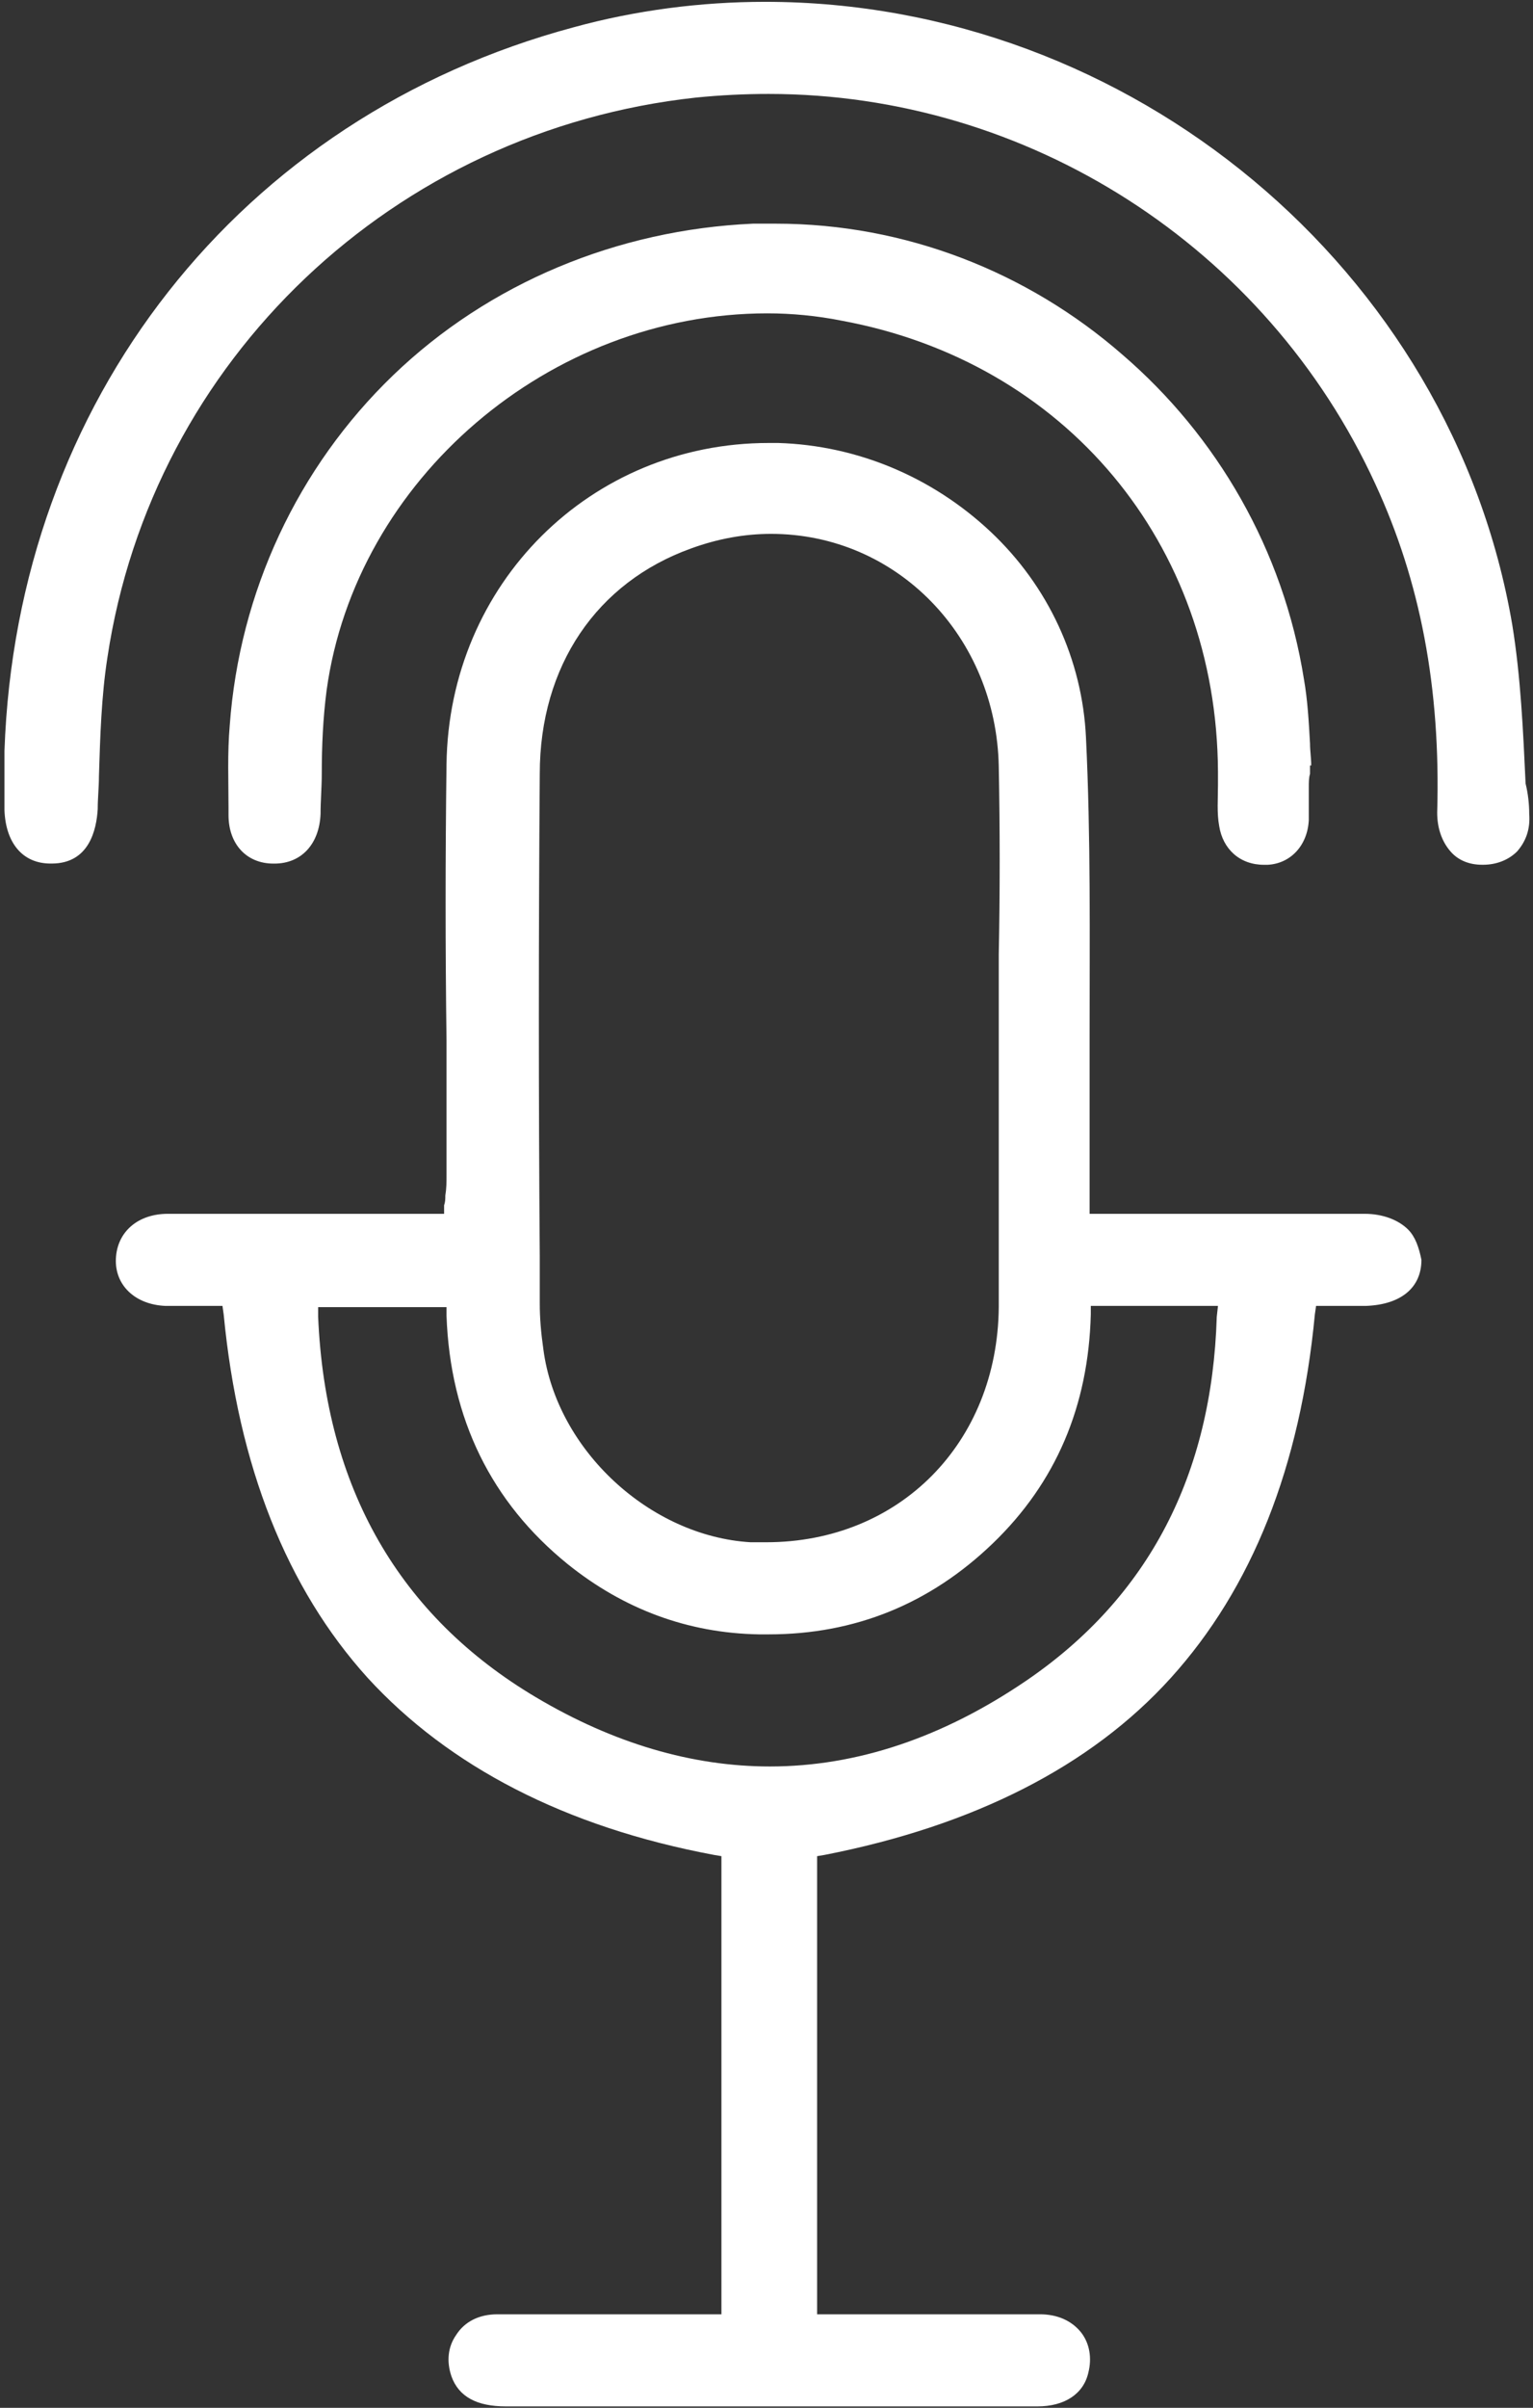
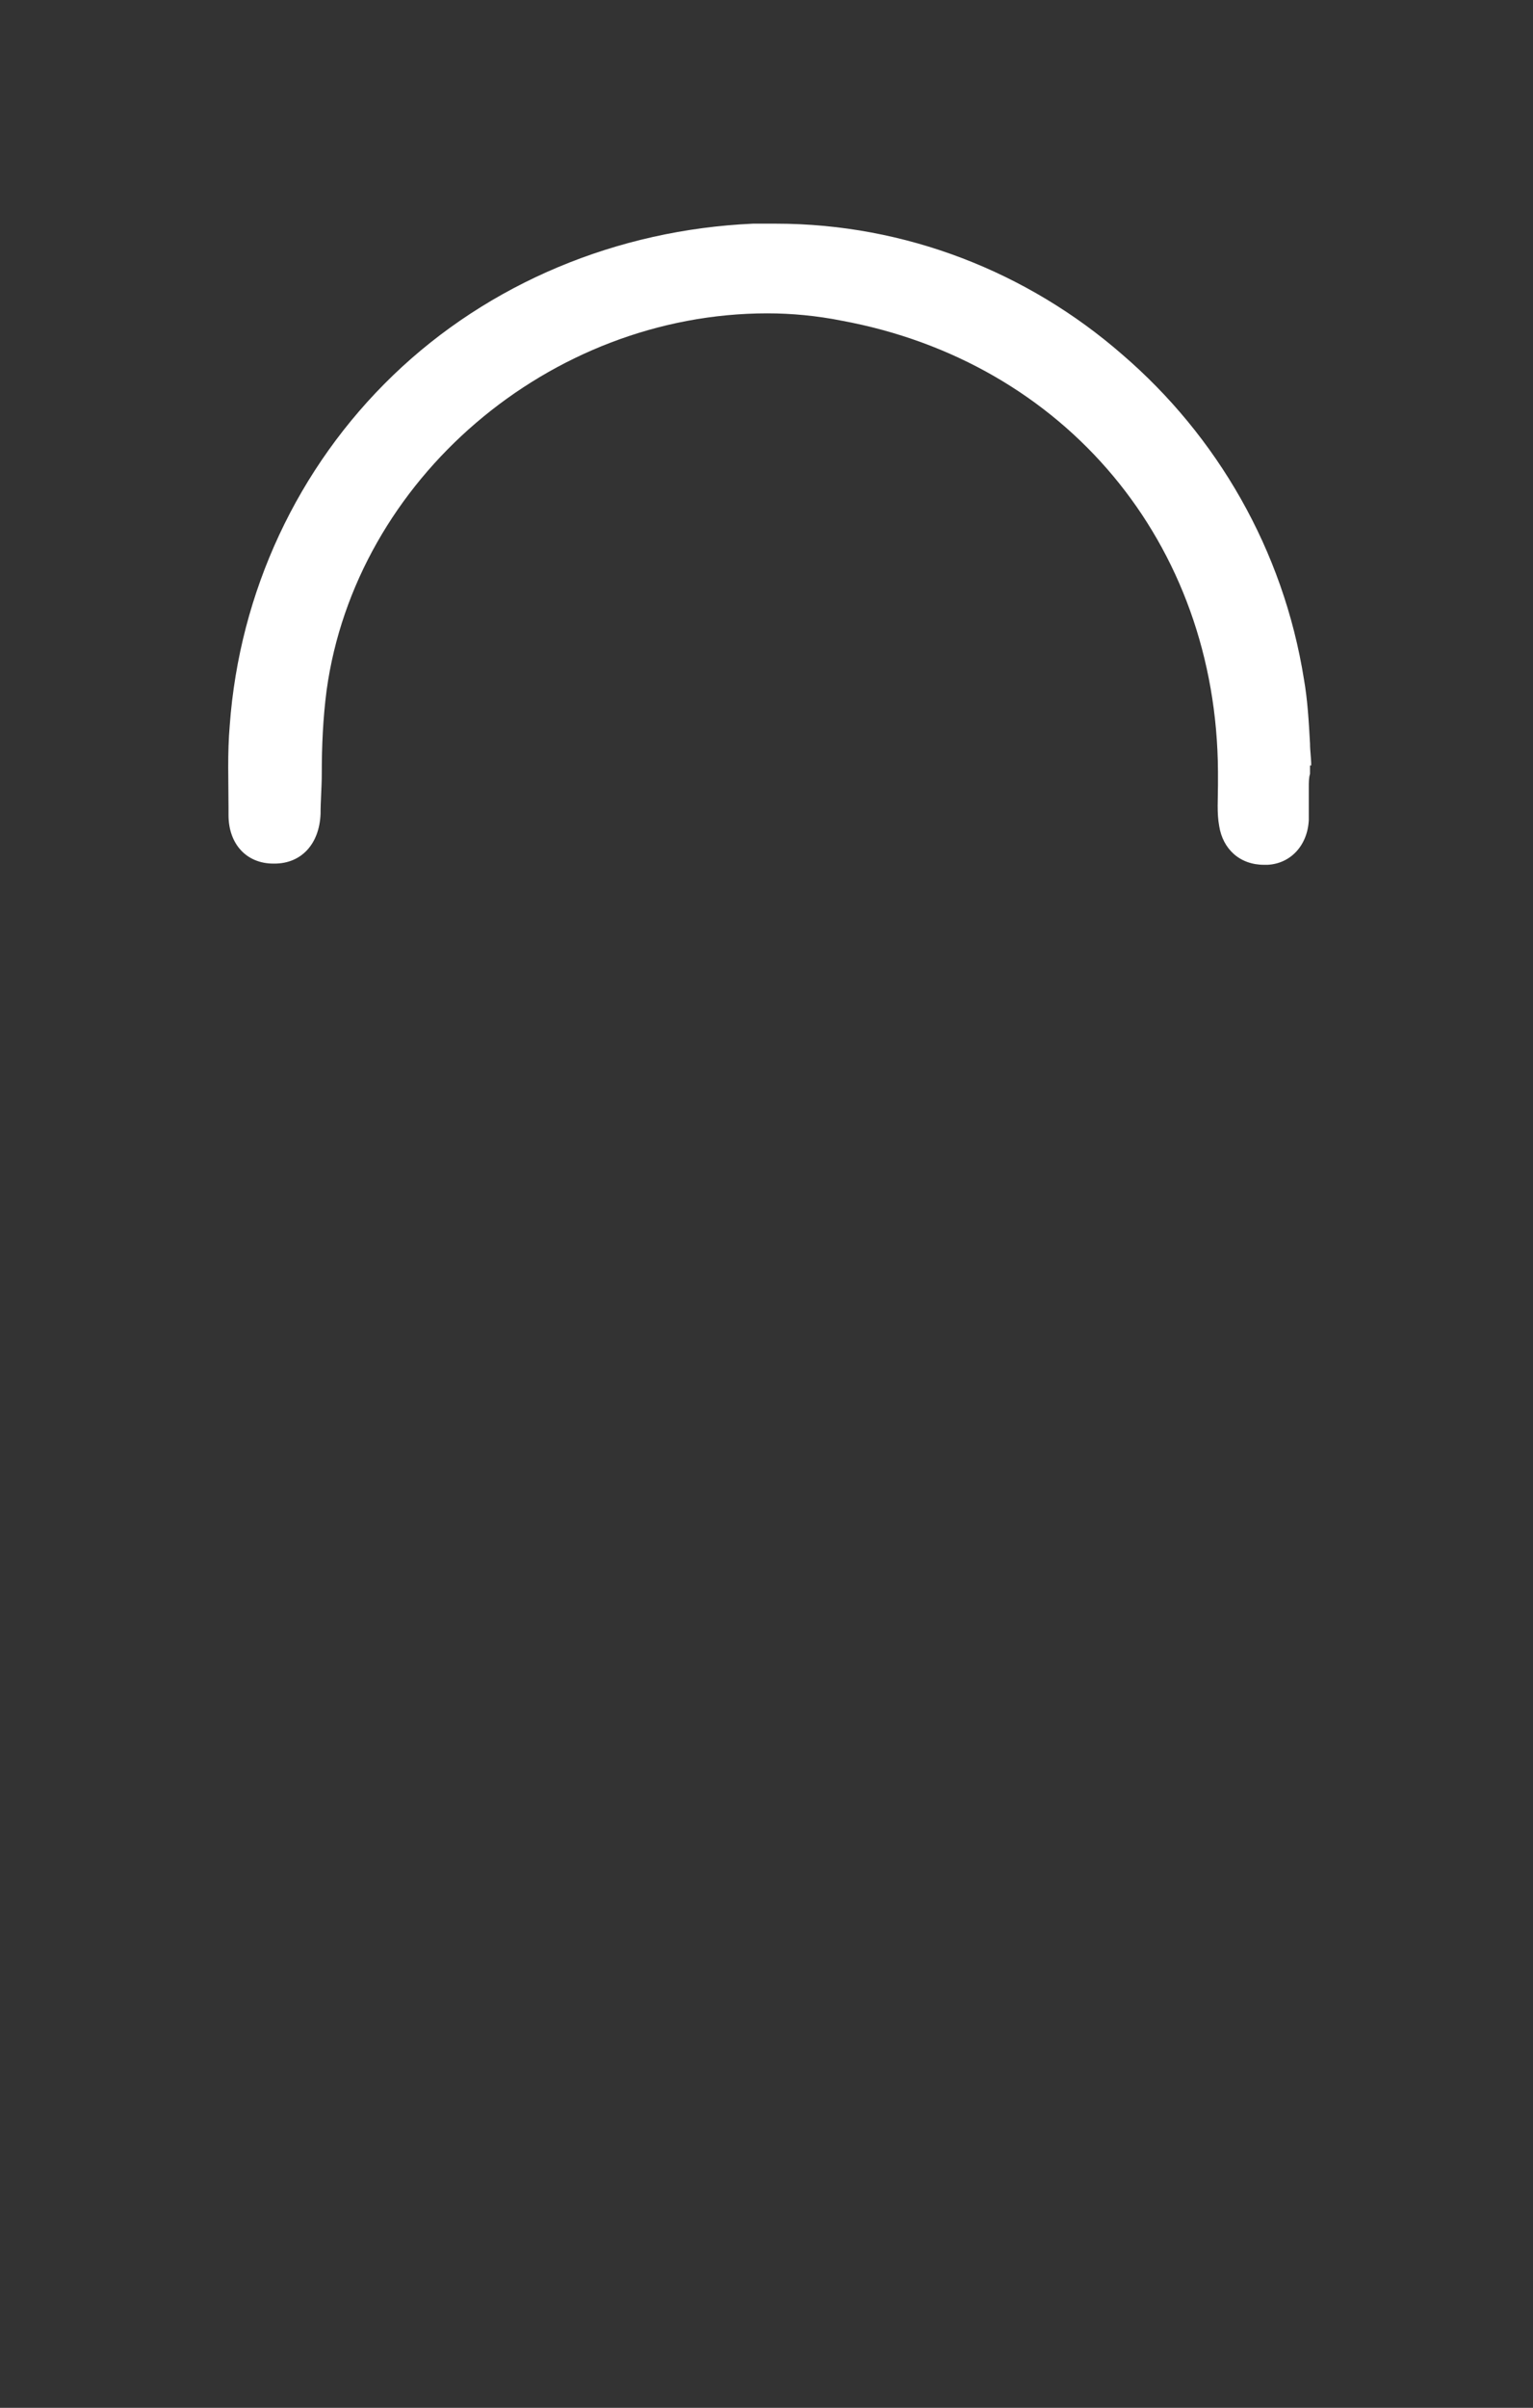
<svg xmlns="http://www.w3.org/2000/svg" width="223" height="350" viewBox="0 0 223 350" fill="none">
  <rect x="0" y="0" width="223" height="350" fill="#333333" stroke="none" />
-   <path d="M204.834 178.726C203.424 177.317 201.134 176.436 198.491 176.436C193.735 176.436 188.978 176.436 184.045 176.436H158.5V169.741C158.5 163.399 158.5 156.881 158.5 150.539C158.5 136.269 158.676 121.646 157.972 107.2C157.443 95.925 152.511 85.179 144.054 77.251C135.598 69.323 124.675 64.743 113.224 64.391C112.696 64.391 112.343 64.391 111.815 64.391C85.918 64.391 65.305 84.827 64.953 111.076C64.777 124.465 64.777 138.03 64.953 151.243C64.953 157.762 64.953 164.28 64.953 170.798C64.953 171.855 64.953 172.736 64.777 173.793C64.777 174.322 64.777 174.674 64.601 175.203V176.436H63.368H51.916H40.641C35.18 176.436 29.895 176.436 24.433 176.436C20.029 176.436 17.034 179.078 16.858 182.954C16.682 186.83 19.677 189.649 24.081 189.825C24.962 189.825 25.667 189.825 26.724 189.825C27.428 189.825 28.133 189.825 29.014 189.825C29.719 189.825 30.423 189.825 31.128 189.825H32.361L32.538 191.058C34.652 213.08 41.698 230.873 53.502 243.91C65.305 256.77 82.218 265.579 103.887 269.631L104.944 269.807V336.4H99.13C96.664 336.4 94.021 336.4 91.379 336.4C88.912 336.4 86.27 336.4 83.627 336.4C79.223 336.4 75.523 336.4 72.352 336.4C69.71 336.4 67.596 337.457 66.362 339.395C65.129 341.156 64.953 343.271 65.658 345.385C66.715 348.38 69.358 349.789 73.586 349.789H127.846C130.136 349.789 132.251 349.789 134.541 349.789H141.235C144.406 349.789 147.754 349.789 150.925 349.789C154.801 349.789 157.619 348.027 158.324 344.856C158.852 342.742 158.5 340.628 157.267 339.042C155.858 337.281 153.743 336.4 151.277 336.4C147.049 336.4 142.997 336.4 138.769 336.4C135.774 336.4 132.779 336.4 129.608 336.4H118.862V269.807L119.918 269.631C141.588 265.403 158.676 256.77 170.304 243.91C182.107 230.873 189.154 213.256 191.268 191.058L191.444 189.825H192.677C193.206 189.825 193.911 189.825 194.439 189.825H196.377C197.082 189.825 197.963 189.825 198.668 189.825C203.777 189.649 206.771 187.182 206.771 183.13C206.419 181.369 205.891 179.783 204.834 178.726ZM78.518 112.486C78.518 96.806 86.798 84.65 100.54 79.718C104.415 78.308 108.291 77.603 112.167 77.603C130.489 77.603 144.935 92.578 145.287 111.428C145.464 120.589 145.464 129.75 145.287 138.735C145.287 142.787 145.287 146.839 145.287 151.067C145.287 154.943 145.287 158.995 145.287 162.871C145.287 171.679 145.287 180.84 145.287 190.001C145.111 209.732 130.841 224.178 111.463 224.178C110.758 224.178 110.053 224.178 109.172 224.178C94.55 223.298 80.985 210.789 79.047 196.167C78.694 193.701 78.518 191.587 78.518 189.473V182.602C78.342 159.7 78.342 135.916 78.518 112.486ZM176.998 191.41C176.294 214.313 167.133 232.106 149.339 244.262C137.184 252.542 124.675 256.77 111.991 256.77C100.716 256.77 89.265 253.423 77.99 246.728C58.083 234.925 47.336 216.251 46.279 191.41V190.001H64.953V191.234C65.481 206.209 71.471 218.365 82.57 227.35C90.674 233.868 100.011 237.391 110.405 237.567C110.934 237.567 111.286 237.567 111.815 237.567C124.323 237.567 135.246 233.163 144.407 224.355C153.568 215.546 158.324 204.447 158.676 191.058V189.825H177.174L176.998 191.41Z" fill="white" />
-   <path d="M222.451 118.301C222.627 120.591 221.922 122.353 220.689 123.762C219.456 124.995 217.694 125.7 215.756 125.7H215.58C213.642 125.7 212.057 124.995 211 123.762C209.767 122.353 209.062 120.415 209.062 118.125C209.59 99.979 206.595 84.476 200.077 70.382C184.221 35.852 149.516 13.655 111.815 13.655C108.292 13.655 104.768 13.831 101.245 14.183C57.378 18.94 22.143 52.236 15.625 95.575C14.744 101.212 14.568 107.202 14.392 112.839C14.392 114.425 14.216 116.01 14.216 117.596C14.039 120.591 12.983 125.524 7.521 125.524H7.345C3.293 125.524 0.827 122.529 0.65 117.772C0.65 115.834 0.65 113.72 0.65 111.782V109.14C2.412 58.402 34.828 17.002 83.451 3.965C92.436 1.499 101.949 0.266 111.286 0.266C164.49 0.266 211.176 39.2 219.984 90.818C221.217 98.393 221.57 106.321 221.922 113.896C222.275 115.306 222.451 116.891 222.451 118.301Z" fill="white" />
  <path d="M190.387 114.432C190.387 116.017 190.387 117.603 190.387 119.188C190.211 122.888 187.745 125.53 184.398 125.707C184.221 125.707 184.045 125.707 183.869 125.707C180.346 125.707 177.879 123.416 177.351 120.069C176.998 118.131 177.174 116.193 177.174 114.079C177.174 113.375 177.174 112.67 177.174 112.141C176.998 79.021 154.977 52.595 122.385 46.605C118.862 45.901 115.162 45.548 111.639 45.548C79.928 45.548 51.74 69.684 47.512 100.338C46.984 104.39 46.807 108.442 46.807 112.494C46.807 114.432 46.631 116.369 46.631 118.307C46.455 122.712 43.813 125.53 39.937 125.53H39.761C35.885 125.53 33.242 122.712 33.242 118.484V117.427C33.242 113.551 33.066 109.499 33.419 105.447C34.828 86.068 43.284 67.922 57.202 54.533C71.119 41.144 89.793 33.393 109.525 32.512C110.582 32.512 111.639 32.512 112.872 32.512C131.722 32.512 149.516 39.559 163.257 51.538C176.998 63.342 186.688 79.902 189.683 98.752C190.211 101.747 190.387 104.918 190.564 108.089C190.564 109.146 190.74 110.203 190.74 111.26H190.564V112.494C190.387 113.022 190.387 113.727 190.387 114.432Z" fill="white" />
</svg>